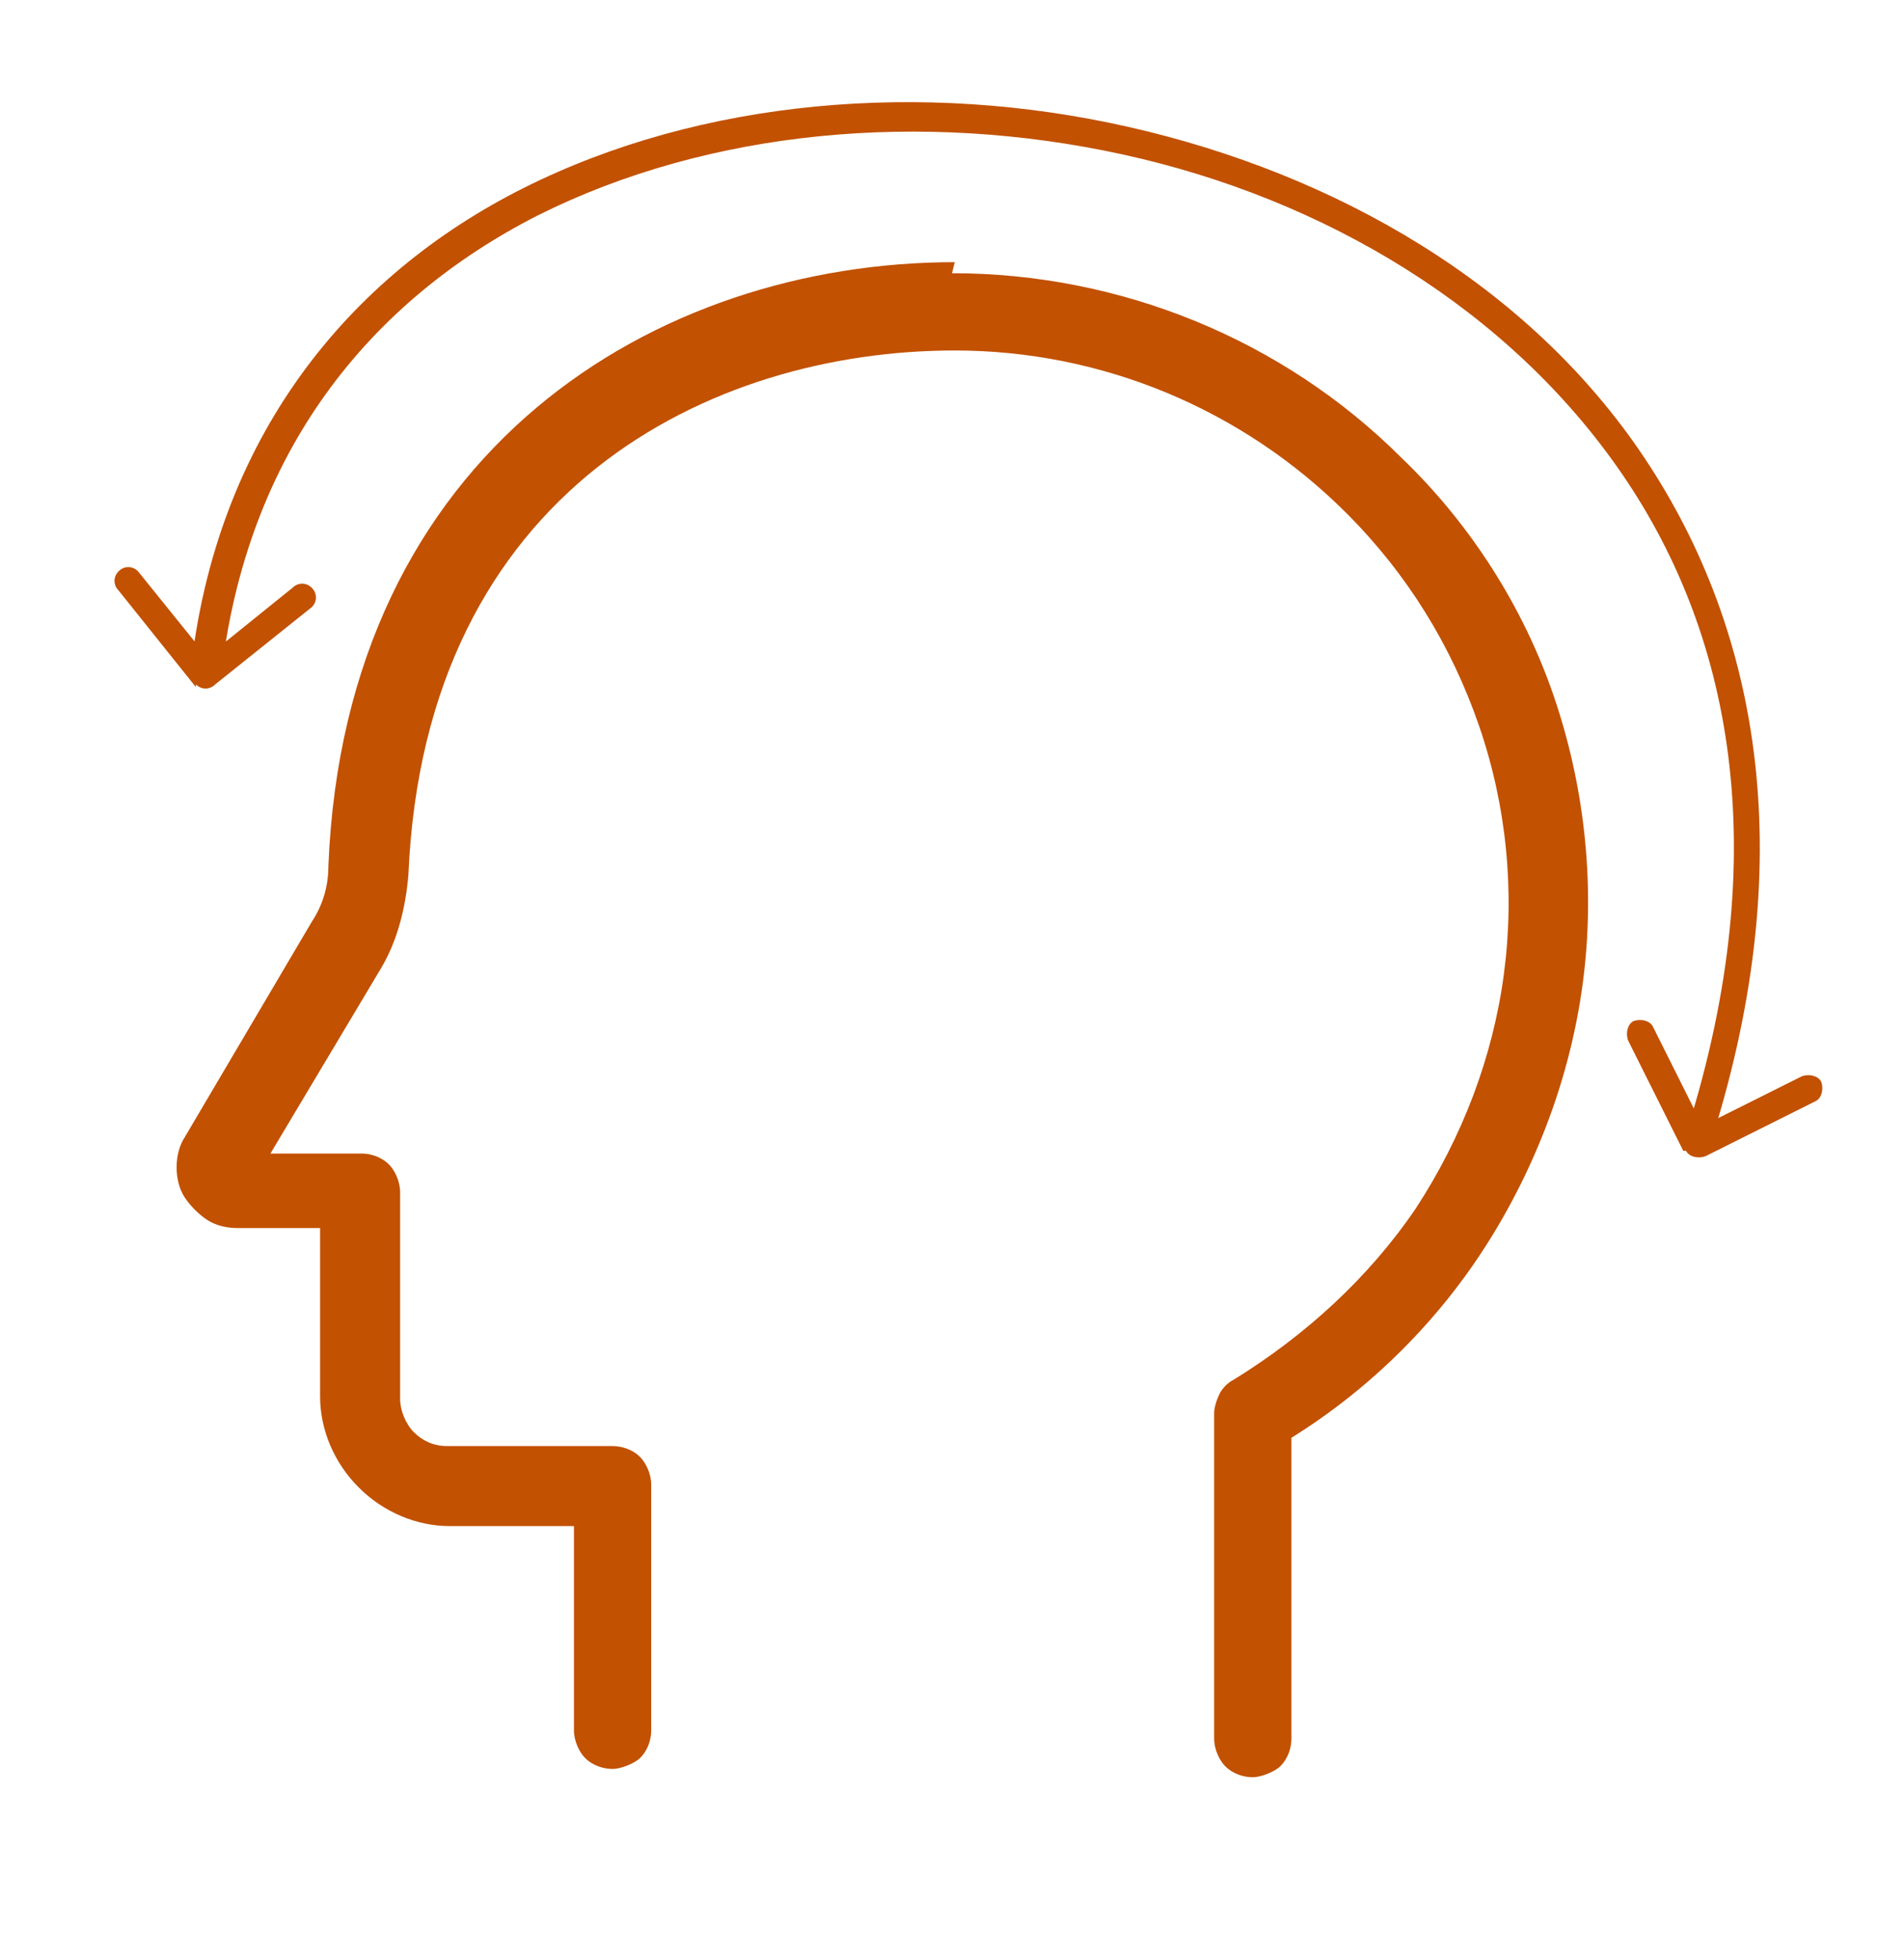
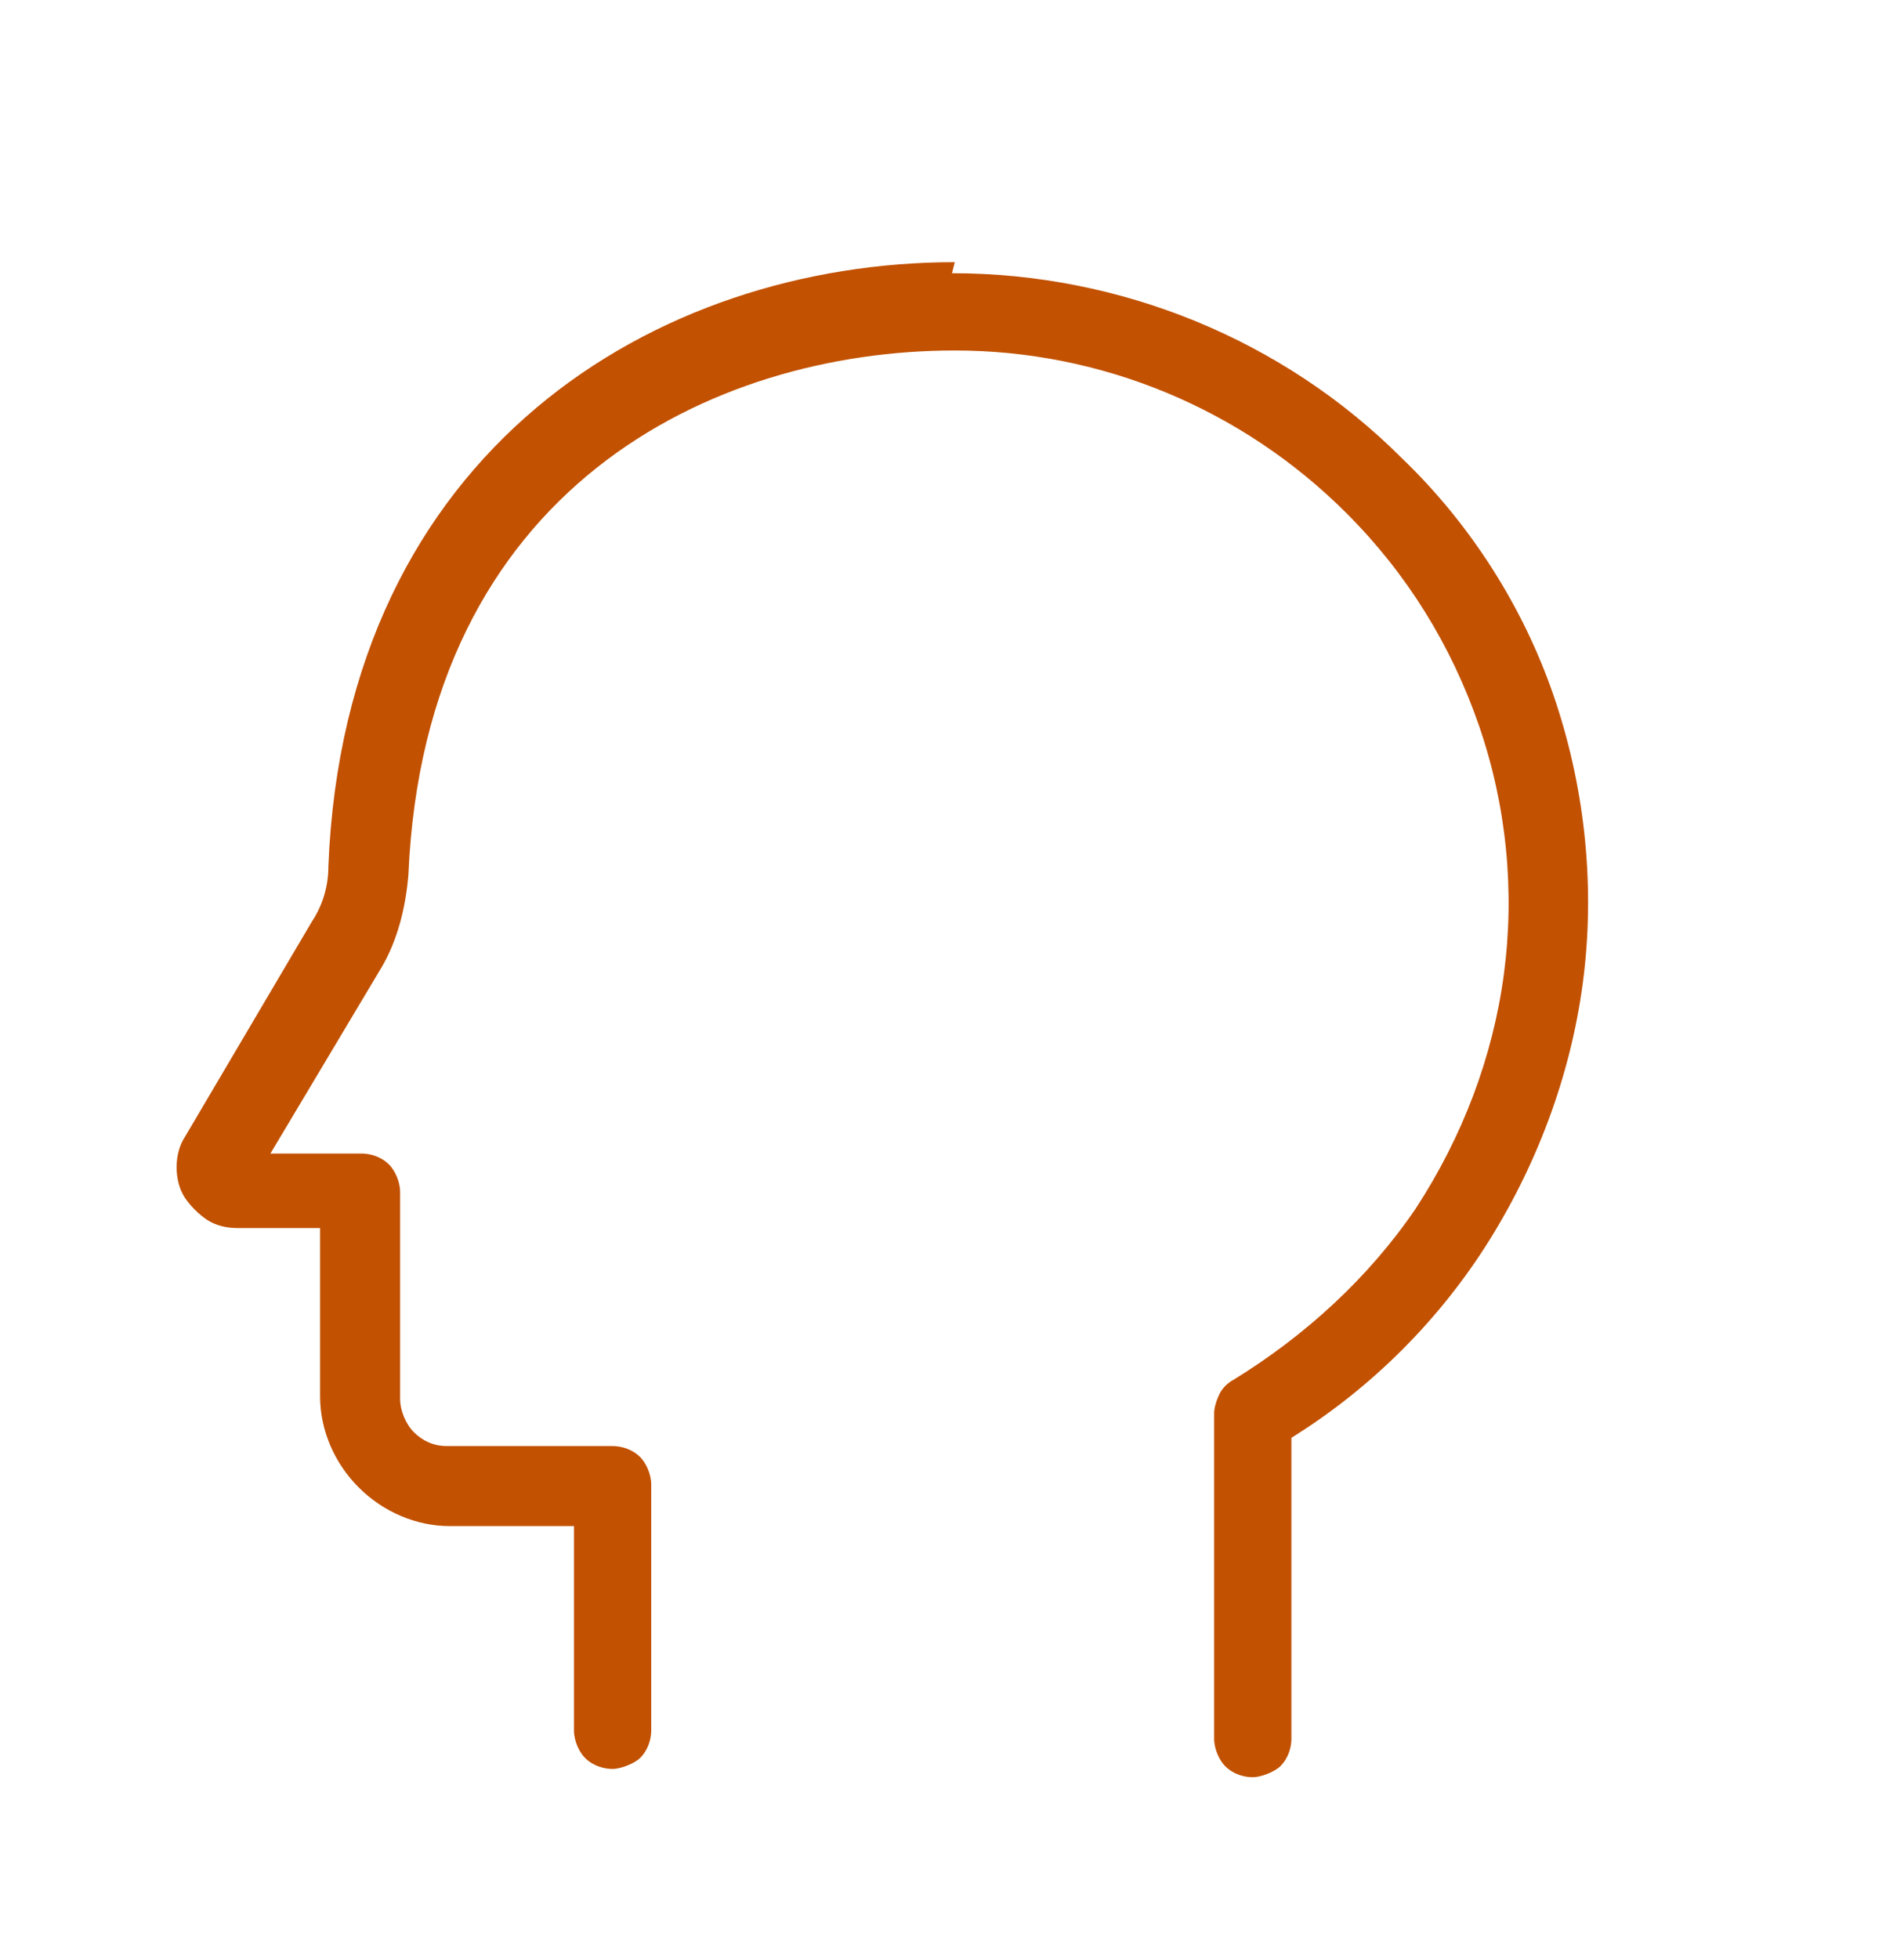
<svg xmlns="http://www.w3.org/2000/svg" viewBox="0 0 69 71" version="1.1" data-sanitized-data-name="Layer 1" data-name="Layer 1" id="Layer_1">
  <defs>
    <style>
      .cls-1 {
        fill: #c25101;
        stroke-width: 0px;
      }
    </style>
  </defs>
  <path d="M34.6,9.5h0c-10.8,0-22.1,6.8-22.7,21.9,0,.7-.2,1.4-.6,2l-4.6,7.8c-.2.3-.3.7-.3,1.1,0,.4.1.8.3,1.1.2.3.5.6.8.8.3.2.7.3,1.1.3h3v6.1c0,1.2.5,2.4,1.4,3.3.9.9,2.1,1.4,3.3,1.4h4.5v7.4c0,.4.2.8.4,1,.3.3.7.4,1,.4s.8-.2,1-.4c.3-.3.4-.7.4-1v-8.9c0-.4-.2-.8-.4-1-.3-.3-.7-.4-1-.4h-6c-.5,0-.9-.2-1.2-.5-.3-.3-.5-.8-.5-1.2v-7.5c0-.4-.2-.8-.4-1-.3-.3-.7-.4-1-.4h-3.3l4-6.7c.6-1,.9-2.2,1-3.4.6-14,11-19,19.8-19h0c5.3,0,10.4,2.1,14.2,5.9,2.2,2.2,3.8,4.8,4.8,7.7,1,2.9,1.3,6,.9,9-.4,3-1.5,5.9-3.2,8.5-1.7,2.5-4,4.6-6.6,6.2-.2.1-.4.3-.5.5-.1.2-.2.5-.2.7v11.8c0,.4.2.8.4,1,.3.3.7.4,1,.4s.8-.2,1-.4c.3-.3.4-.7.4-1v-10.9c2.9-1.8,5.4-4.3,7.2-7.2,1.8-2.9,3-6.2,3.4-9.6.4-3.4,0-6.9-1.1-10.1-1.1-3.2-3-6.2-5.5-8.6-4.3-4.3-10.2-6.7-16.3-6.7Z" class="cls-1" />
-   <path d="M7.1,24.8c.2.2.5.2.7,0l3.5-2.8c.2-.2.2-.5,0-.7-.2-.2-.5-.2-.7,0l-3.1,2.5-2.5-3.1c-.2-.2-.5-.2-.7,0-.2.2-.2.5,0,.7l2.8,3.5ZM61.1,41.7c.1.2.4.3.7.2l4-2c.2-.1.3-.4.2-.7-.1-.2-.4-.3-.7-.2l-3.6,1.8-1.8-3.6c-.1-.2-.4-.3-.7-.2-.2.1-.3.4-.2.7l2,4ZM8,24.6c.9-8.2,5.4-13.7,11.5-16.8,6.2-3.1,13.9-3.8,21.2-2.2,7.3,1.6,14,5.6,18.1,11.6,4.1,6,5.5,14.1,2.2,24.2l.9.3c3.4-10.4,1.9-18.8-2.3-25.1-4.2-6.3-11.2-10.3-18.7-12-7.5-1.7-15.5-1-21.9,2.2-6.4,3.2-11.2,9.1-12.1,17.6h1Z" class="cls-1" />
</svg>